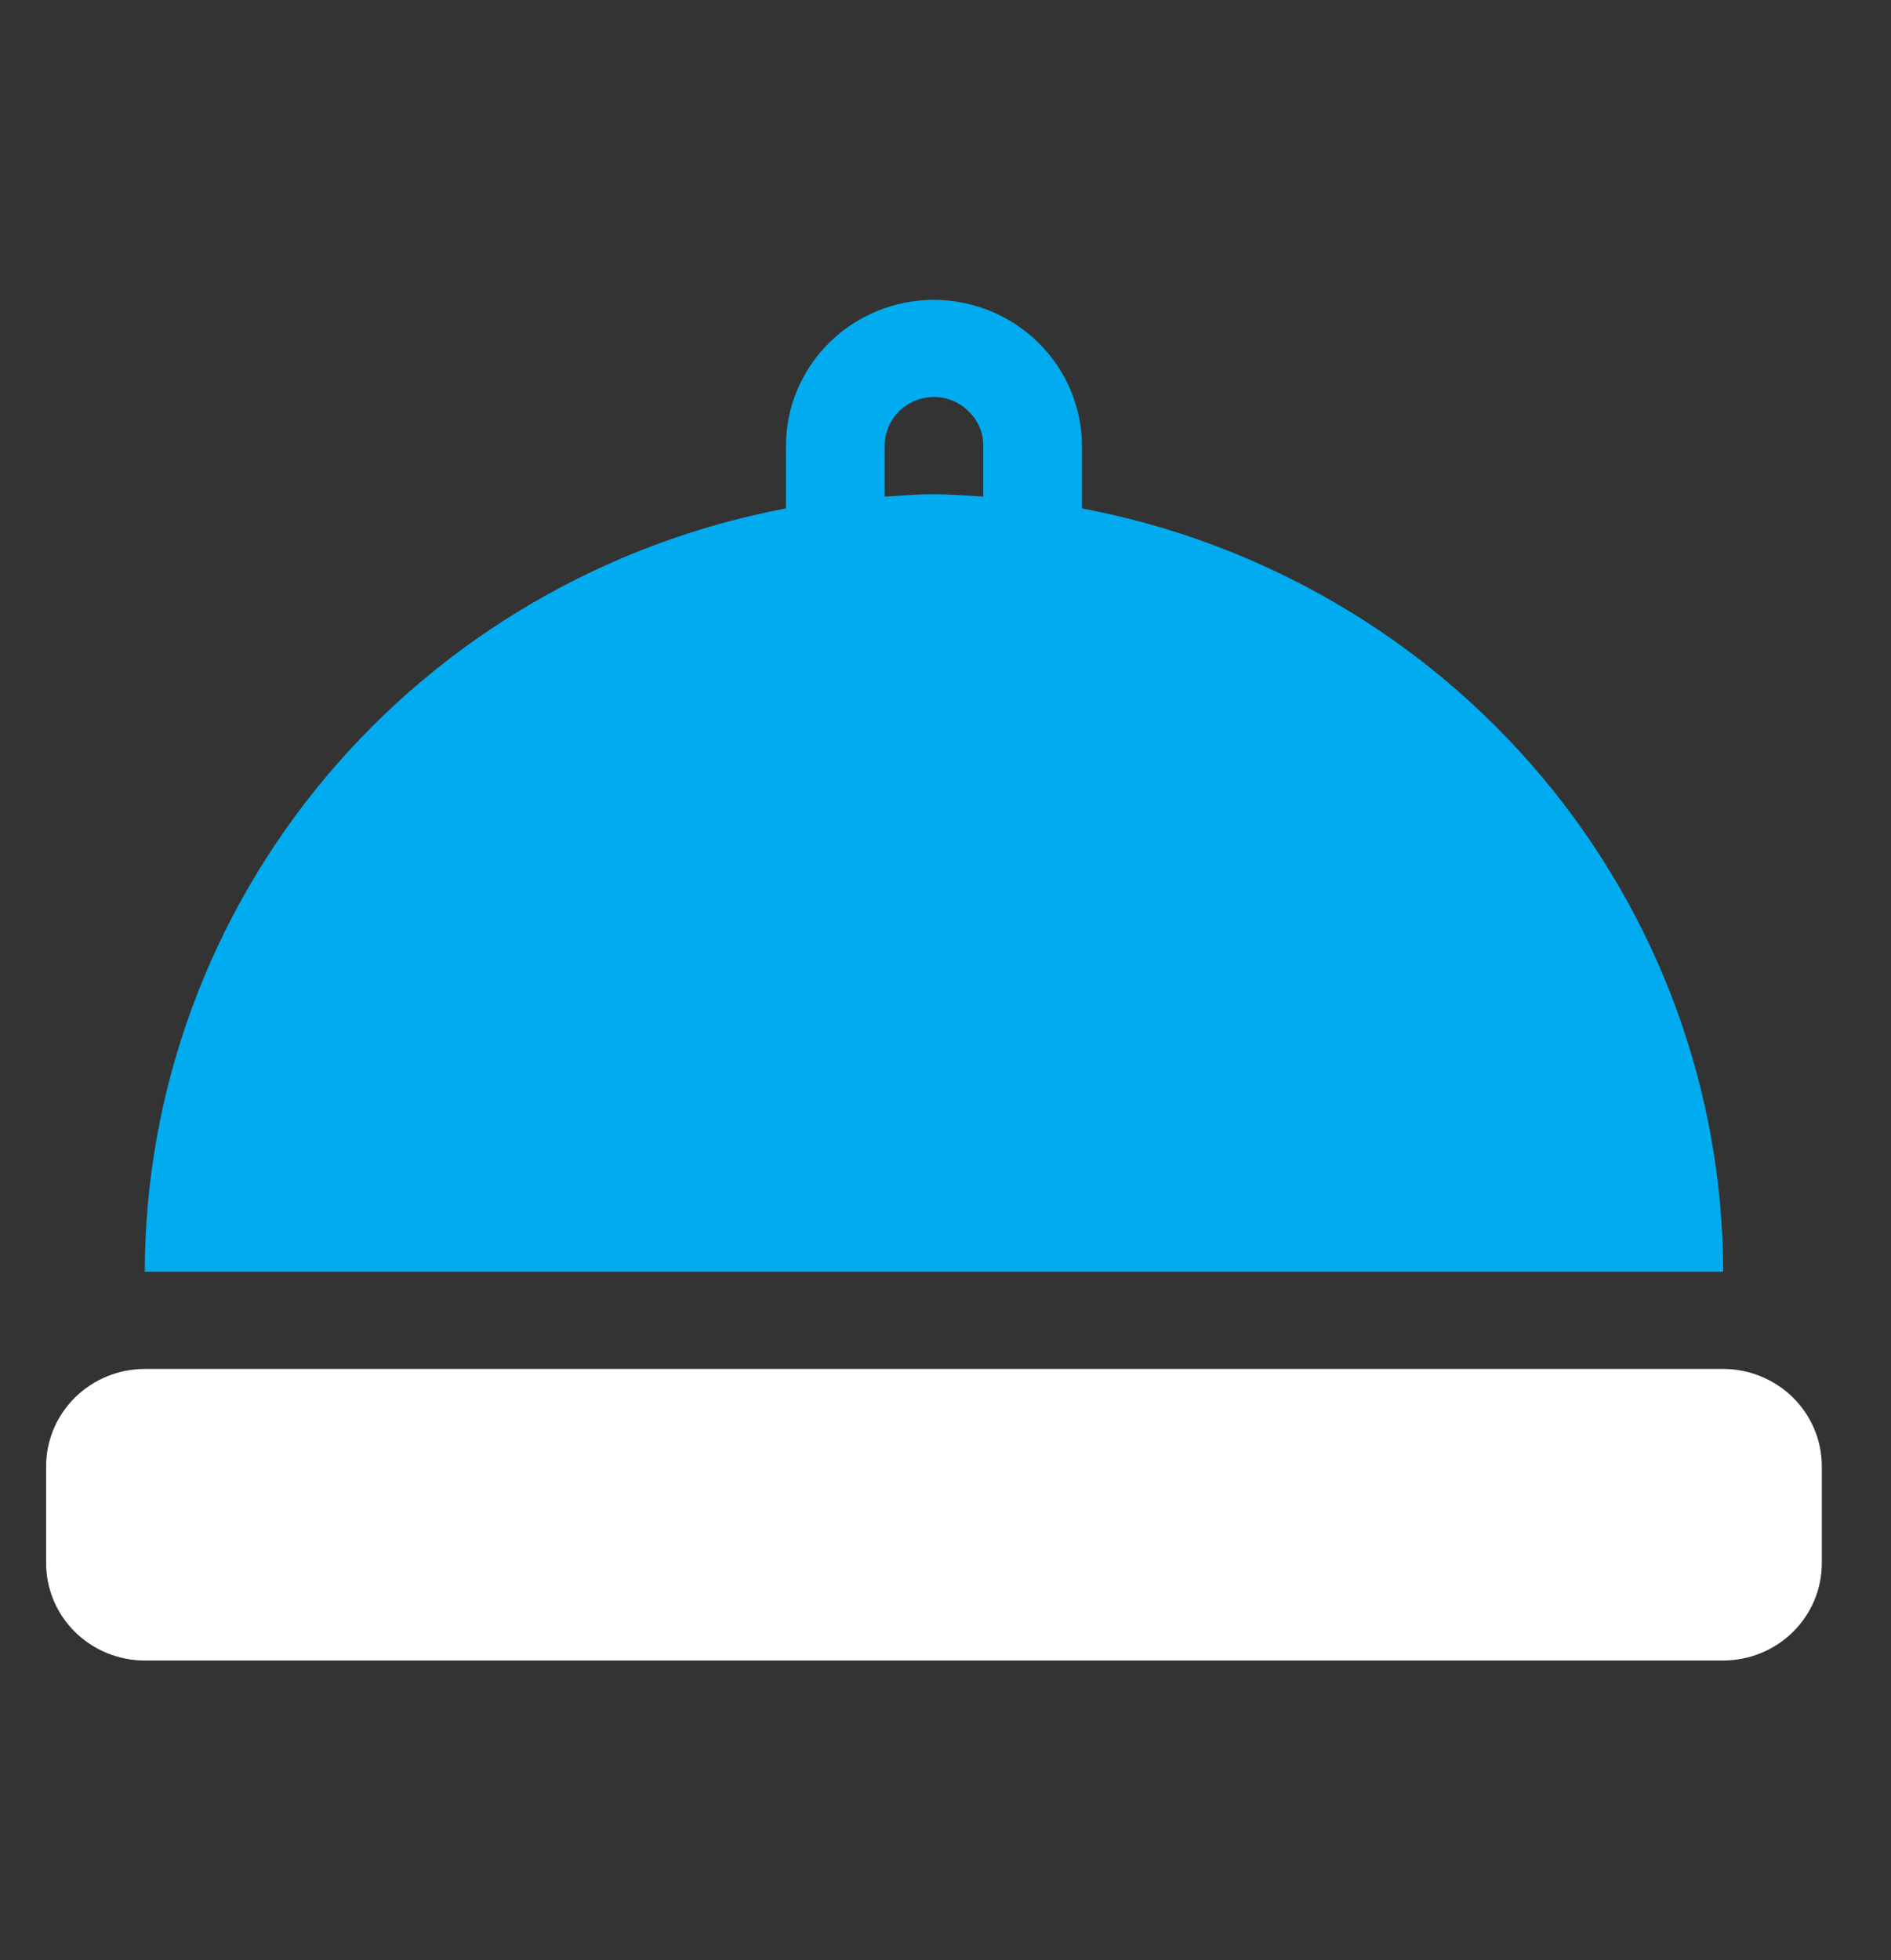
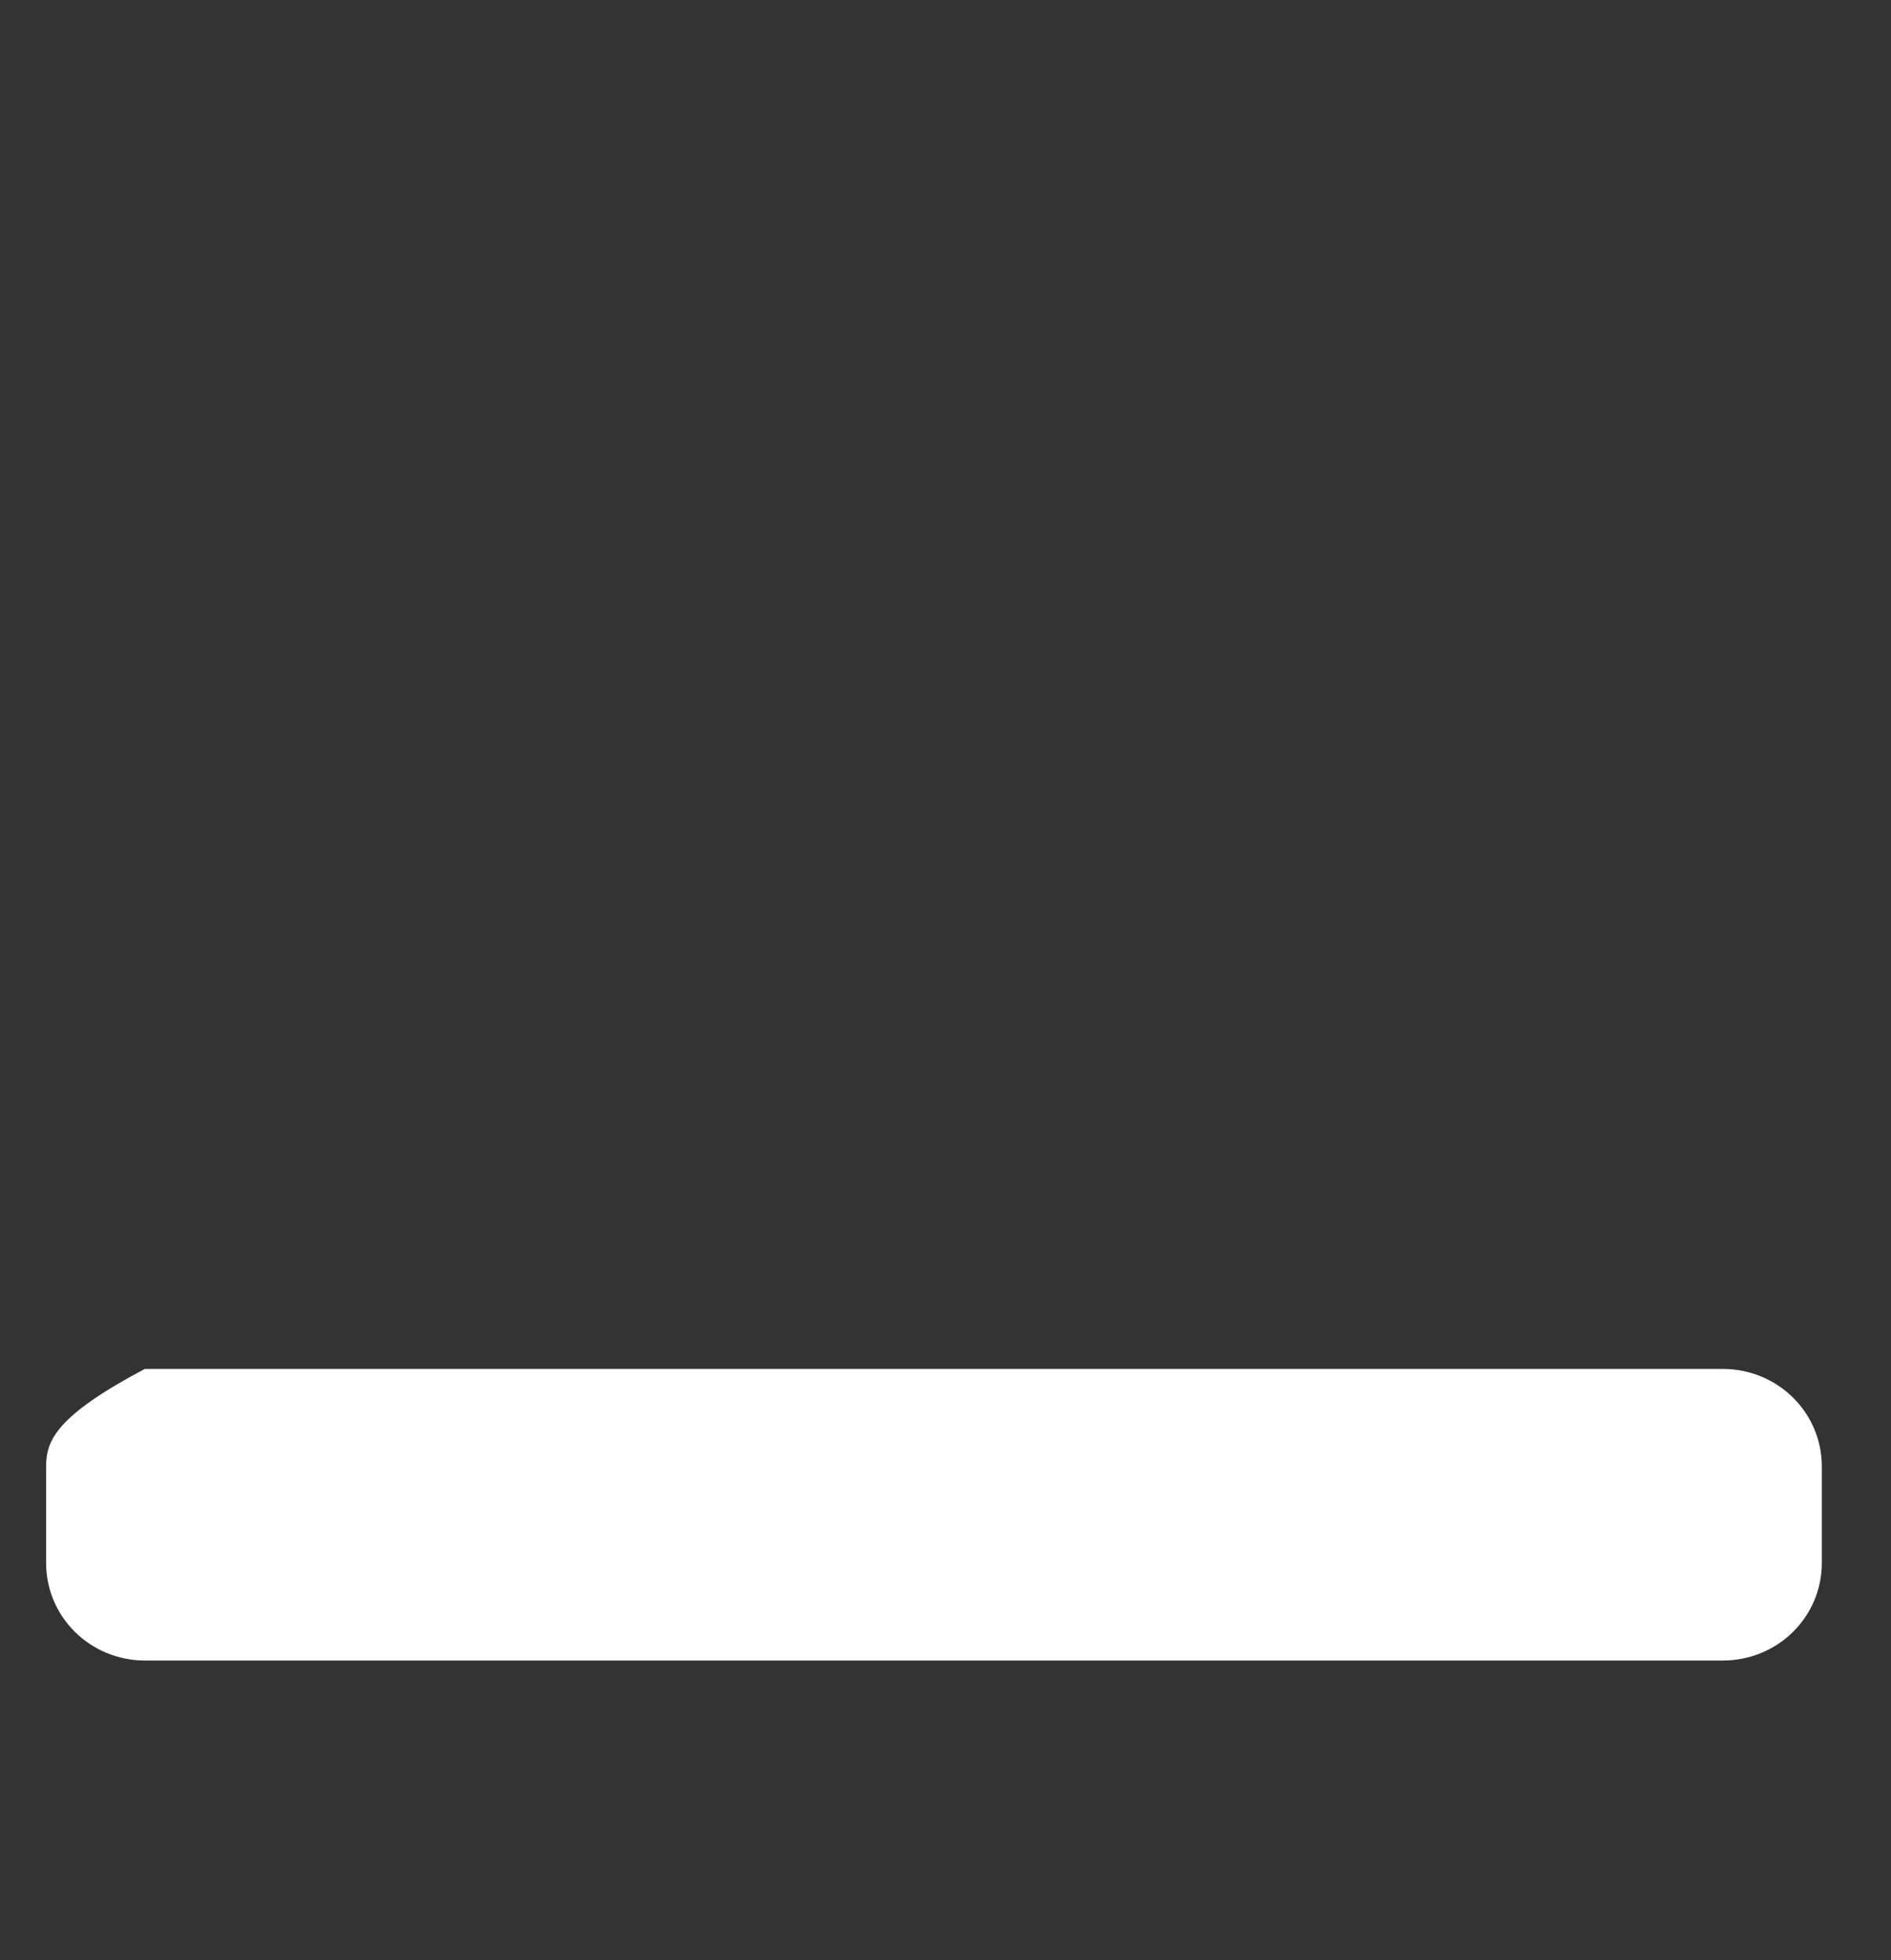
<svg xmlns="http://www.w3.org/2000/svg" width="82" height="85" viewBox="0 0 82 85" fill="none">
  <rect x="0" y="0" width="82" height="85" fill="#333333" stroke="none" />
-   <path d="M74.722 55.143H6.278C6.29 47.303 9.072 39.712 14.146 33.673C19.219 27.633 26.268 23.522 34.083 22.044V19.321C34.085 17.645 34.762 16.038 35.965 14.853C37.168 13.668 38.799 13.002 40.5 13C42.199 13.008 43.827 13.676 45.029 14.86C46.23 16.044 46.909 17.647 46.917 19.321V22.044C54.732 23.522 61.781 27.633 66.855 33.673C71.928 39.712 74.71 47.303 74.722 55.143ZM40.5 21.429C41.223 21.429 41.929 21.492 42.639 21.534V19.321C42.641 19.05 42.588 18.781 42.483 18.53C42.377 18.279 42.222 18.052 42.025 17.861C41.829 17.656 41.593 17.493 41.331 17.382C41.068 17.271 40.786 17.214 40.5 17.214C39.933 17.214 39.389 17.436 38.988 17.831C38.587 18.227 38.361 18.763 38.361 19.321V21.534C39.071 21.492 39.779 21.429 40.5 21.429Z" fill="#00ACEF" />
-   <path d="M79 67.786V63.572C78.998 62.454 78.547 61.383 77.745 60.593C76.943 59.803 75.856 59.359 74.722 59.357H6.278C5.144 59.359 4.057 59.803 3.255 60.593C2.453 61.383 2.002 62.454 2 63.572V67.786C2.002 68.903 2.453 69.974 3.255 70.764C4.057 71.554 5.144 71.998 6.278 72H74.722C75.856 71.998 76.943 71.554 77.745 70.764C78.547 69.974 78.998 68.903 79 67.786Z" fill="white" />
+   <path d="M79 67.786V63.572C78.998 62.454 78.547 61.383 77.745 60.593C76.943 59.803 75.856 59.359 74.722 59.357H6.278C2.453 61.383 2.002 62.454 2 63.572V67.786C2.002 68.903 2.453 69.974 3.255 70.764C4.057 71.554 5.144 71.998 6.278 72H74.722C75.856 71.998 76.943 71.554 77.745 70.764C78.547 69.974 78.998 68.903 79 67.786Z" fill="white" />
</svg>